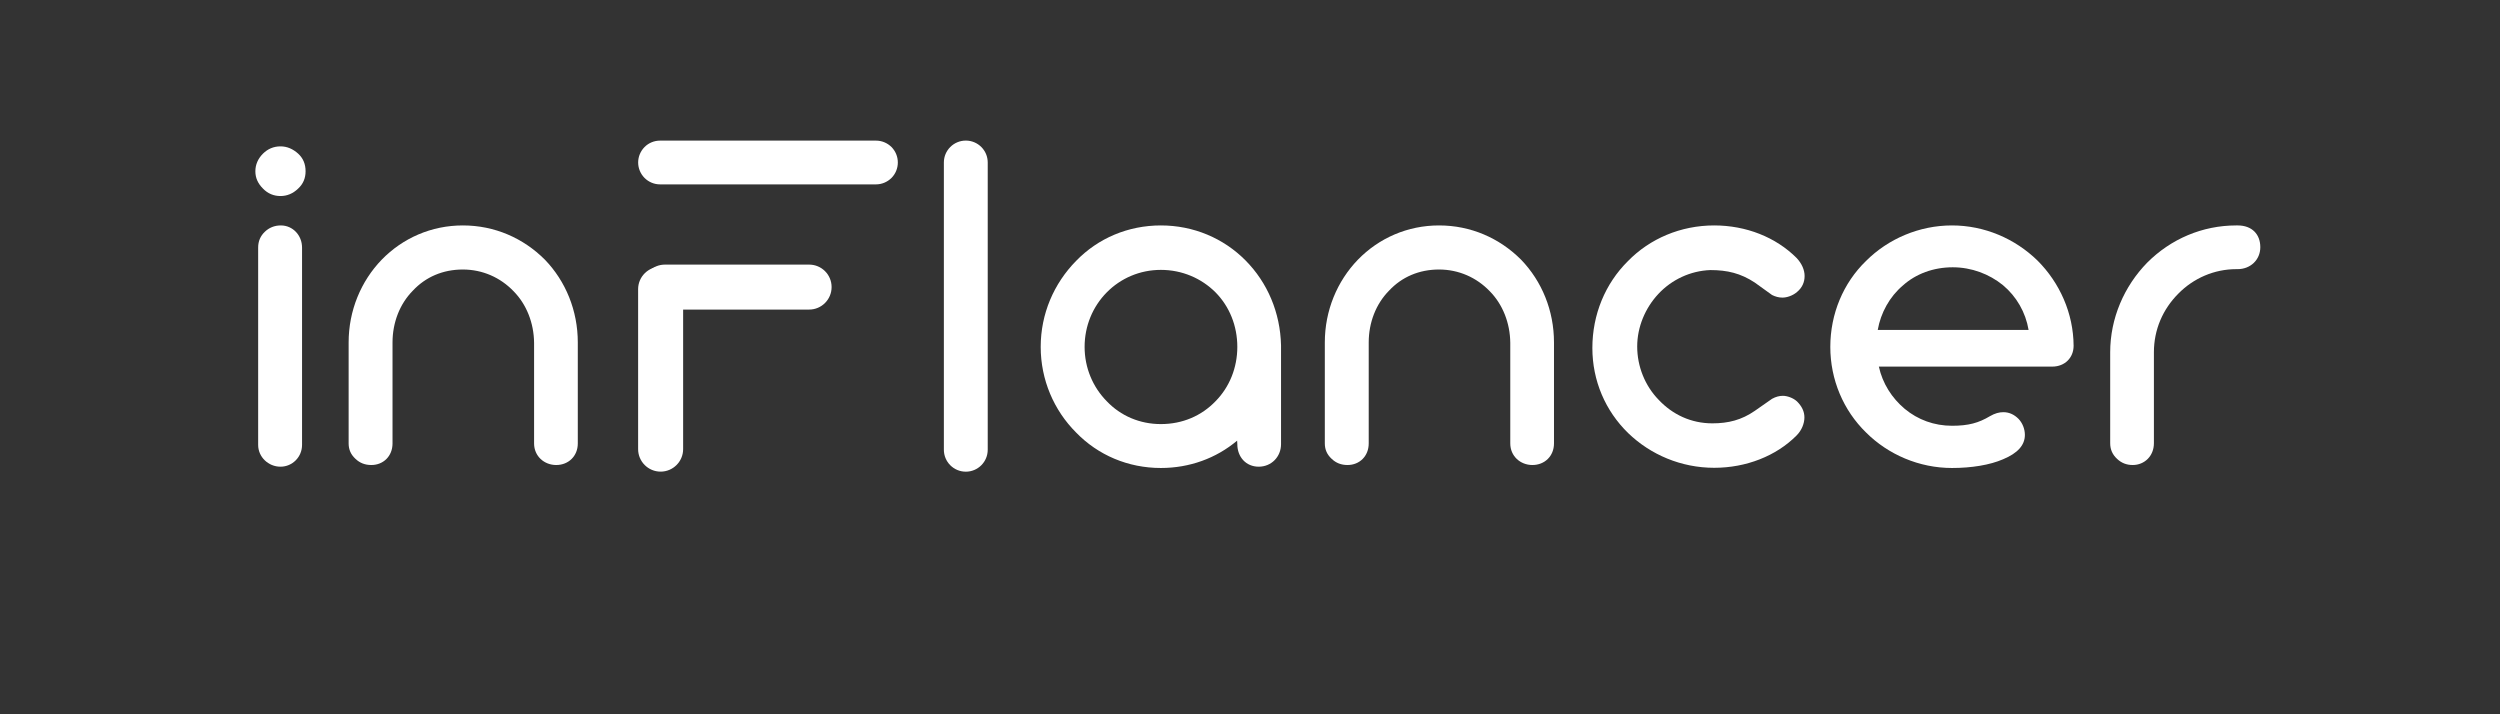
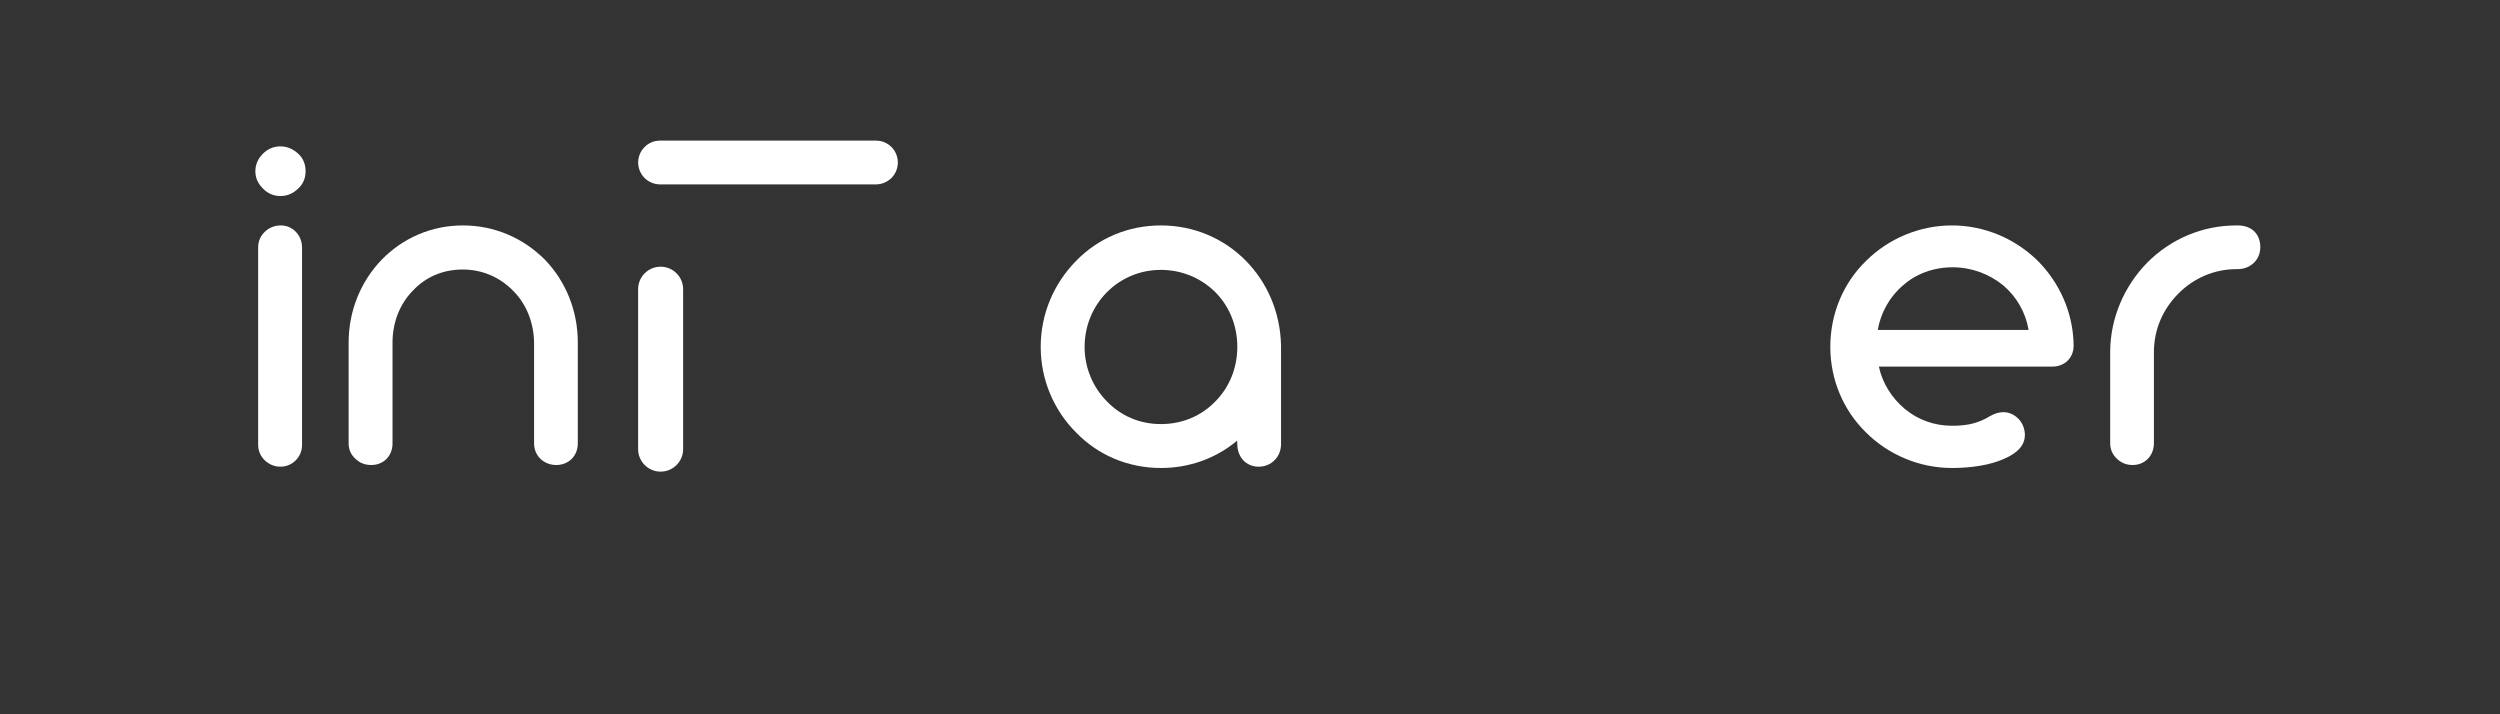
<svg xmlns="http://www.w3.org/2000/svg" width="280" zoomAndPan="magnify" viewBox="0 0 210 60" height="80" preserveAspectRatio="xMidYMid meet" version="1.0">
  <rect x="0" y="0" width="210" height="60" fill="#333333" stroke="none" />
  <defs>
    <g />
    <clipPath id="c3eb40709f">
-       <path d="M 79.285 11.805 L 82.969 11.805 L 82.969 39.621 L 79.285 39.621 Z M 79.285 11.805 " clip-rule="nonzero" />
-     </clipPath>
+       </clipPath>
    <clipPath id="931573aa64">
      <path d="M 79.285 37.777 L 79.285 13.648 C 79.285 12.633 80.109 11.809 81.129 11.809 C 82.145 11.809 82.969 12.633 82.969 13.648 L 82.969 37.777 C 82.969 38.797 82.145 39.621 81.129 39.621 C 80.109 39.621 79.285 38.797 79.285 37.777 Z M 79.285 37.777 " clip-rule="nonzero" />
    </clipPath>
    <clipPath id="6a5b192505">
      <path d="M 53.605 11.812 L 75.426 11.812 L 75.426 15.488 L 53.605 15.488 Z M 53.605 11.812 " clip-rule="nonzero" />
    </clipPath>
    <clipPath id="959f1e2ac4">
      <path d="M 55.445 11.812 L 73.582 11.812 C 74.07 11.812 74.535 12.004 74.883 12.348 C 75.227 12.695 75.418 13.16 75.418 13.648 C 75.418 14.137 75.227 14.605 74.883 14.949 C 74.535 15.293 74.07 15.488 73.582 15.488 L 55.445 15.488 C 54.957 15.488 54.488 15.293 54.145 14.949 C 53.801 14.605 53.605 14.137 53.605 13.648 C 53.605 13.16 53.801 12.695 54.145 12.348 C 54.488 12.004 54.957 11.812 55.445 11.812 Z M 55.445 11.812 " clip-rule="nonzero" />
    </clipPath>
    <clipPath id="2b0bd52a65">
      <path d="M 53.961 22.227 L 69.859 22.227 L 69.859 26.004 L 53.961 26.004 Z M 53.961 22.227 " clip-rule="nonzero" />
    </clipPath>
    <clipPath id="8b02e3cad7">
-       <path d="M 55.852 22.227 L 67.969 22.227 C 69.012 22.227 69.855 23.07 69.855 24.113 C 69.855 25.156 69.012 26.004 67.969 26.004 L 55.852 26.004 C 54.809 26.004 53.961 25.156 53.961 24.113 C 53.961 23.07 54.809 22.227 55.852 22.227 Z M 55.852 22.227 " clip-rule="nonzero" />
-     </clipPath>
+       </clipPath>
    <clipPath id="6d1de660b0">
      <path d="M 53.602 22.391 L 57.383 22.391 L 57.383 39.617 L 53.602 39.617 Z M 53.602 22.391 " clip-rule="nonzero" />
    </clipPath>
    <clipPath id="eaf336e79c">
-       <path d="M 53.602 37.727 L 53.602 24.293 C 53.602 23.25 54.449 22.402 55.492 22.402 C 56.535 22.402 57.383 23.25 57.383 24.293 L 57.383 37.727 C 57.383 38.77 56.535 39.617 55.492 39.617 C 54.449 39.617 53.602 38.77 53.602 37.727 Z M 53.602 37.727 " clip-rule="nonzero" />
+       <path d="M 53.602 37.727 L 53.602 24.293 C 53.602 23.25 54.449 22.402 55.492 22.402 C 56.535 22.402 57.383 23.25 57.383 24.293 L 57.383 37.727 C 57.383 38.77 56.535 39.617 55.492 39.617 C 54.449 39.617 53.602 38.77 53.602 37.727 M 53.602 37.727 " clip-rule="nonzero" />
    </clipPath>
  </defs>
  <g fill="#ffffff" fill-opacity="1">
    <g transform="translate(19.56, 39.061)">
      <g>
        <path d="M 4 -22.594 C 4.547 -22.594 5.047 -22.797 5.484 -23.219 C 5.906 -23.609 6.109 -24.094 6.109 -24.672 C 6.109 -25.281 5.906 -25.766 5.484 -26.156 C 5.047 -26.547 4.562 -26.766 4 -26.766 C 3.422 -26.766 2.922 -26.547 2.531 -26.156 C 2.109 -25.734 1.891 -25.234 1.891 -24.672 C 1.891 -24.109 2.109 -23.641 2.531 -23.219 C 2.938 -22.797 3.438 -22.594 4 -22.594 Z M 4 0.141 C 5 0.141 5.812 -0.672 5.812 -1.688 L 5.812 -18.266 C 5.812 -19.297 5.031 -20.125 4.031 -20.125 C 3.5 -20.125 3.047 -19.938 2.688 -19.594 C 2.312 -19.234 2.125 -18.797 2.125 -18.266 L 2.125 -1.688 C 2.125 -0.672 2.984 0.141 4 0.141 Z M 4 0.141 " />
      </g>
    </g>
  </g>
  <g fill="#ffffff" fill-opacity="1">
    <g transform="translate(27.847, 39.061)">
      <g>
        <path d="M 3.344 0 C 4.359 0 5.125 -0.75 5.125 -1.812 L 5.125 -10.297 C 5.125 -11.969 5.734 -13.531 6.828 -14.641 C 7.906 -15.797 9.359 -16.422 11.031 -16.422 C 12.688 -16.422 14.188 -15.75 15.297 -14.594 C 16.375 -13.5 17 -11.938 17.016 -10.266 L 17.016 -1.812 C 17.016 -0.75 17.859 0 18.875 0 C 19.906 0 20.688 -0.75 20.688 -1.812 L 20.688 -10.297 C 20.688 -12.969 19.672 -15.438 17.922 -17.25 C 16.109 -19.062 13.703 -20.125 11.031 -20.125 C 8.391 -20.125 5.984 -19.062 4.219 -17.25 C 2.469 -15.438 1.438 -12.969 1.438 -10.297 L 1.438 -1.812 C 1.438 -1.297 1.625 -0.875 2.016 -0.516 C 2.375 -0.172 2.812 0 3.344 0 Z M 3.344 0 " />
      </g>
    </g>
  </g>
  <g fill="#ffffff" fill-opacity="1">
    <g transform="translate(86.419, 39.061)">
      <g>
        <path d="M 11.094 0.25 C 13.5 0.25 15.734 -0.562 17.5 -2.047 L 17.516 -1.75 C 17.516 -0.672 18.25 0.141 19.312 0.141 C 20.375 0.141 21.188 -0.688 21.188 -1.75 L 21.188 -10.047 C 21.125 -12.812 20.047 -15.328 18.203 -17.188 C 16.359 -19.047 13.844 -20.125 11.094 -20.125 C 8.344 -20.125 5.812 -19.047 3.969 -17.141 C 2.109 -15.25 1 -12.703 1 -9.922 C 1 -7.156 2.109 -4.594 3.969 -2.734 C 5.812 -0.828 8.344 0.25 11.094 0.25 Z M 11.094 -3.438 C 9.328 -3.438 7.719 -4.125 6.547 -5.359 C 5.375 -6.547 4.688 -8.172 4.688 -9.922 C 4.688 -11.688 5.375 -13.312 6.547 -14.5 C 7.719 -15.688 9.328 -16.391 11.094 -16.391 C 12.875 -16.391 14.5 -15.688 15.688 -14.5 C 16.859 -13.312 17.516 -11.688 17.516 -9.922 C 17.516 -8.172 16.859 -6.547 15.688 -5.359 C 14.5 -4.125 12.906 -3.438 11.094 -3.438 Z M 11.094 -3.438 " />
      </g>
    </g>
  </g>
  <g fill="#ffffff" fill-opacity="1">
    <g transform="translate(109.847, 39.061)">
      <g>
-         <path d="M 3.344 0 C 4.359 0 5.125 -0.75 5.125 -1.812 L 5.125 -10.297 C 5.125 -11.969 5.734 -13.531 6.828 -14.641 C 7.906 -15.797 9.359 -16.422 11.031 -16.422 C 12.688 -16.422 14.188 -15.75 15.297 -14.594 C 16.375 -13.5 17 -11.938 17.016 -10.266 L 17.016 -1.812 C 17.016 -0.75 17.859 0 18.875 0 C 19.906 0 20.688 -0.75 20.688 -1.812 L 20.688 -10.297 C 20.688 -12.969 19.672 -15.438 17.922 -17.25 C 16.109 -19.062 13.703 -20.125 11.031 -20.125 C 8.391 -20.125 5.984 -19.062 4.219 -17.25 C 2.469 -15.438 1.438 -12.969 1.438 -10.297 L 1.438 -1.812 C 1.438 -1.297 1.625 -0.875 2.016 -0.516 C 2.375 -0.172 2.812 0 3.344 0 Z M 3.344 0 " />
-       </g>
+         </g>
    </g>
  </g>
  <g fill="#ffffff" fill-opacity="1">
    <g transform="translate(132.837, 39.061)">
      <g>
-         <path d="M 11.156 0.234 C 13.828 0.234 16.359 -0.75 18.078 -2.484 C 18.5 -2.906 18.734 -3.484 18.734 -4 C 18.734 -4.5 18.516 -4.938 18.109 -5.344 C 17.766 -5.656 17.266 -5.812 16.922 -5.812 C 16.625 -5.812 16.328 -5.734 16.016 -5.562 L 14.562 -4.547 C 13.453 -3.781 12.344 -3.5 11 -3.5 C 9.219 -3.5 7.656 -4.234 6.484 -5.484 C 5.344 -6.656 4.688 -8.281 4.688 -9.953 C 4.688 -11.594 5.359 -13.188 6.469 -14.375 C 7.578 -15.562 9.141 -16.312 10.828 -16.375 C 12.25 -16.375 13.375 -16.109 14.562 -15.328 L 16.016 -14.281 C 16.297 -14.141 16.578 -14.062 16.891 -14.062 C 17.25 -14.062 17.75 -14.219 18.109 -14.531 C 18.547 -14.891 18.75 -15.359 18.75 -15.875 C 18.75 -16.391 18.516 -16.922 18.078 -17.391 C 16.328 -19.141 13.828 -20.125 11.156 -20.125 C 8.344 -20.125 5.75 -19.016 3.906 -17.125 C 2 -15.234 0.922 -12.641 0.922 -9.828 C 0.922 -7.078 2.016 -4.547 3.922 -2.688 C 5.812 -0.859 8.391 0.234 11.156 0.234 Z M 11.156 0.234 " />
-       </g>
+         </g>
    </g>
  </g>
  <g fill="#ffffff" fill-opacity="1">
    <g transform="translate(152.824, 39.061)">
      <g>
        <path d="M 11.141 0.25 C 12.781 0.25 14.328 0 15.438 -0.484 C 16.672 -1 17.266 -1.672 17.266 -2.531 C 17.266 -3.031 17.062 -3.531 16.734 -3.875 C 16.359 -4.25 15.938 -4.438 15.453 -4.438 C 15.109 -4.438 14.75 -4.344 14.344 -4.109 C 13.375 -3.531 12.531 -3.297 11.141 -3.297 C 9.656 -3.297 8.281 -3.797 7.172 -4.719 C 6.094 -5.625 5.312 -6.844 5 -8.266 L 19.562 -8.266 C 20.625 -8.266 21.359 -9.016 21.359 -10.016 C 21.344 -12.75 20.188 -15.312 18.328 -17.172 C 16.438 -19.016 13.875 -20.125 11.141 -20.125 C 8.391 -20.125 5.781 -19 3.922 -17.141 C 2.016 -15.297 0.922 -12.703 0.922 -9.922 C 0.922 -7.172 2.016 -4.594 3.922 -2.734 C 5.781 -0.875 8.391 0.25 11.141 0.25 Z M 4.906 -11.344 C 5.156 -12.781 5.906 -14.141 7.016 -15.078 C 8.109 -16.062 9.594 -16.609 11.203 -16.609 C 12.781 -16.609 14.266 -16.047 15.422 -15.109 C 16.562 -14.156 17.328 -12.828 17.578 -11.344 Z M 4.906 -11.344 " />
      </g>
    </g>
  </g>
  <g fill="#ffffff" fill-opacity="1">
    <g transform="translate(175.397, 39.061)">
      <g>
        <path d="M 3.75 0 C 4.75 0 5.531 -0.766 5.531 -1.828 L 5.531 -9.469 C 5.531 -11.375 6.281 -13.094 7.594 -14.406 C 8.859 -15.688 10.594 -16.453 12.453 -16.453 L 12.562 -16.453 C 13.641 -16.453 14.469 -17.234 14.469 -18.297 C 14.469 -19.375 13.781 -20.125 12.562 -20.125 L 12.453 -20.125 C 9.594 -20.125 6.953 -18.984 4.969 -17 C 3.031 -15.016 1.859 -12.328 1.859 -9.469 L 1.859 -1.828 C 1.859 -1.312 2.047 -0.875 2.438 -0.516 C 2.797 -0.172 3.234 0 3.75 0 Z M 3.75 0 " />
      </g>
    </g>
  </g>
  <g clip-path="url(#c3eb40709f)">
    <g clip-path="url(#931573aa64)">
      <path fill="#ffffff" d="M 79.285 39.621 L 79.285 11.805 L 82.969 11.805 L 82.969 39.621 Z M 79.285 39.621 " fill-opacity="1" fill-rule="nonzero" />
    </g>
  </g>
  <g clip-path="url(#6a5b192505)">
    <g clip-path="url(#959f1e2ac4)">
      <path fill="#ffffff" d="M 53.605 11.812 L 75.426 11.812 L 75.426 15.488 L 53.605 15.488 Z M 53.605 11.812 " fill-opacity="1" fill-rule="nonzero" />
    </g>
  </g>
  <g clip-path="url(#2b0bd52a65)">
    <g clip-path="url(#8b02e3cad7)">
      <path fill="#ffffff" d="M 53.961 22.227 L 69.859 22.227 L 69.859 26.004 L 53.961 26.004 Z M 53.961 22.227 " fill-opacity="1" fill-rule="nonzero" />
    </g>
  </g>
  <g clip-path="url(#6d1de660b0)">
    <g clip-path="url(#eaf336e79c)">
      <path fill="#ffffff" d="M 53.602 39.617 L 53.602 22.406 L 57.383 22.406 L 57.383 39.617 Z M 53.602 39.617 " fill-opacity="1" fill-rule="nonzero" />
    </g>
  </g>
</svg>